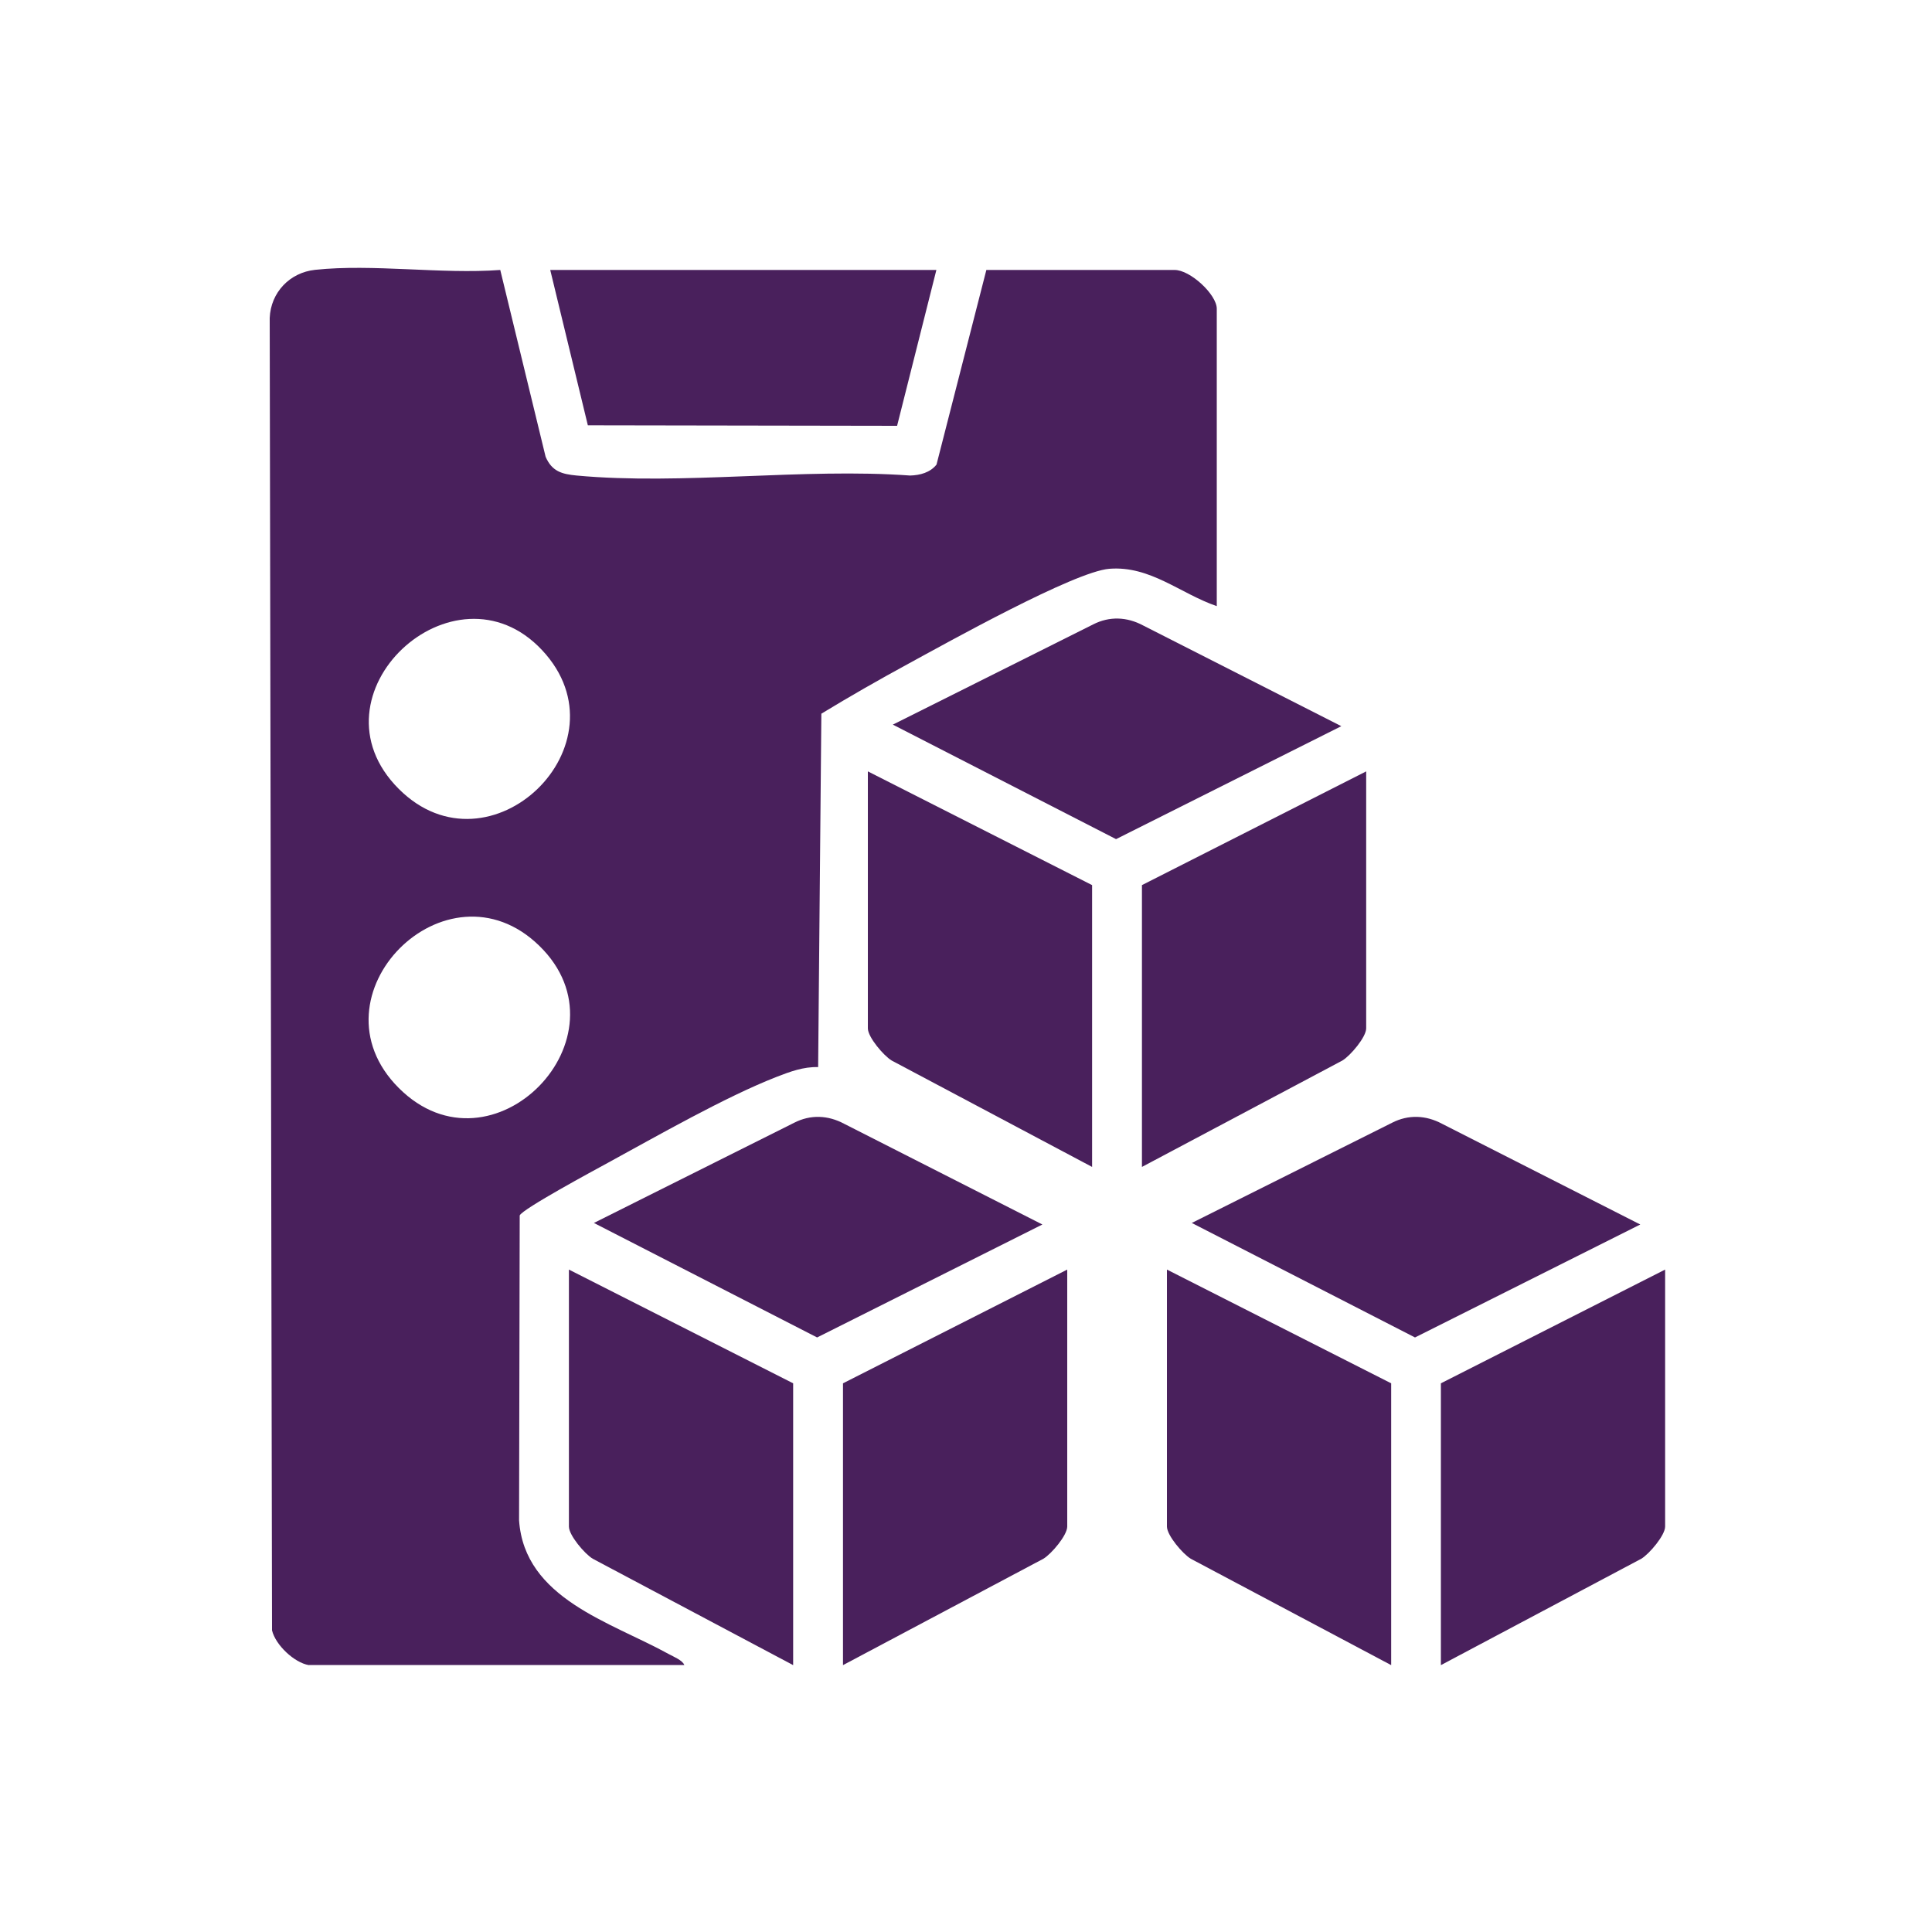
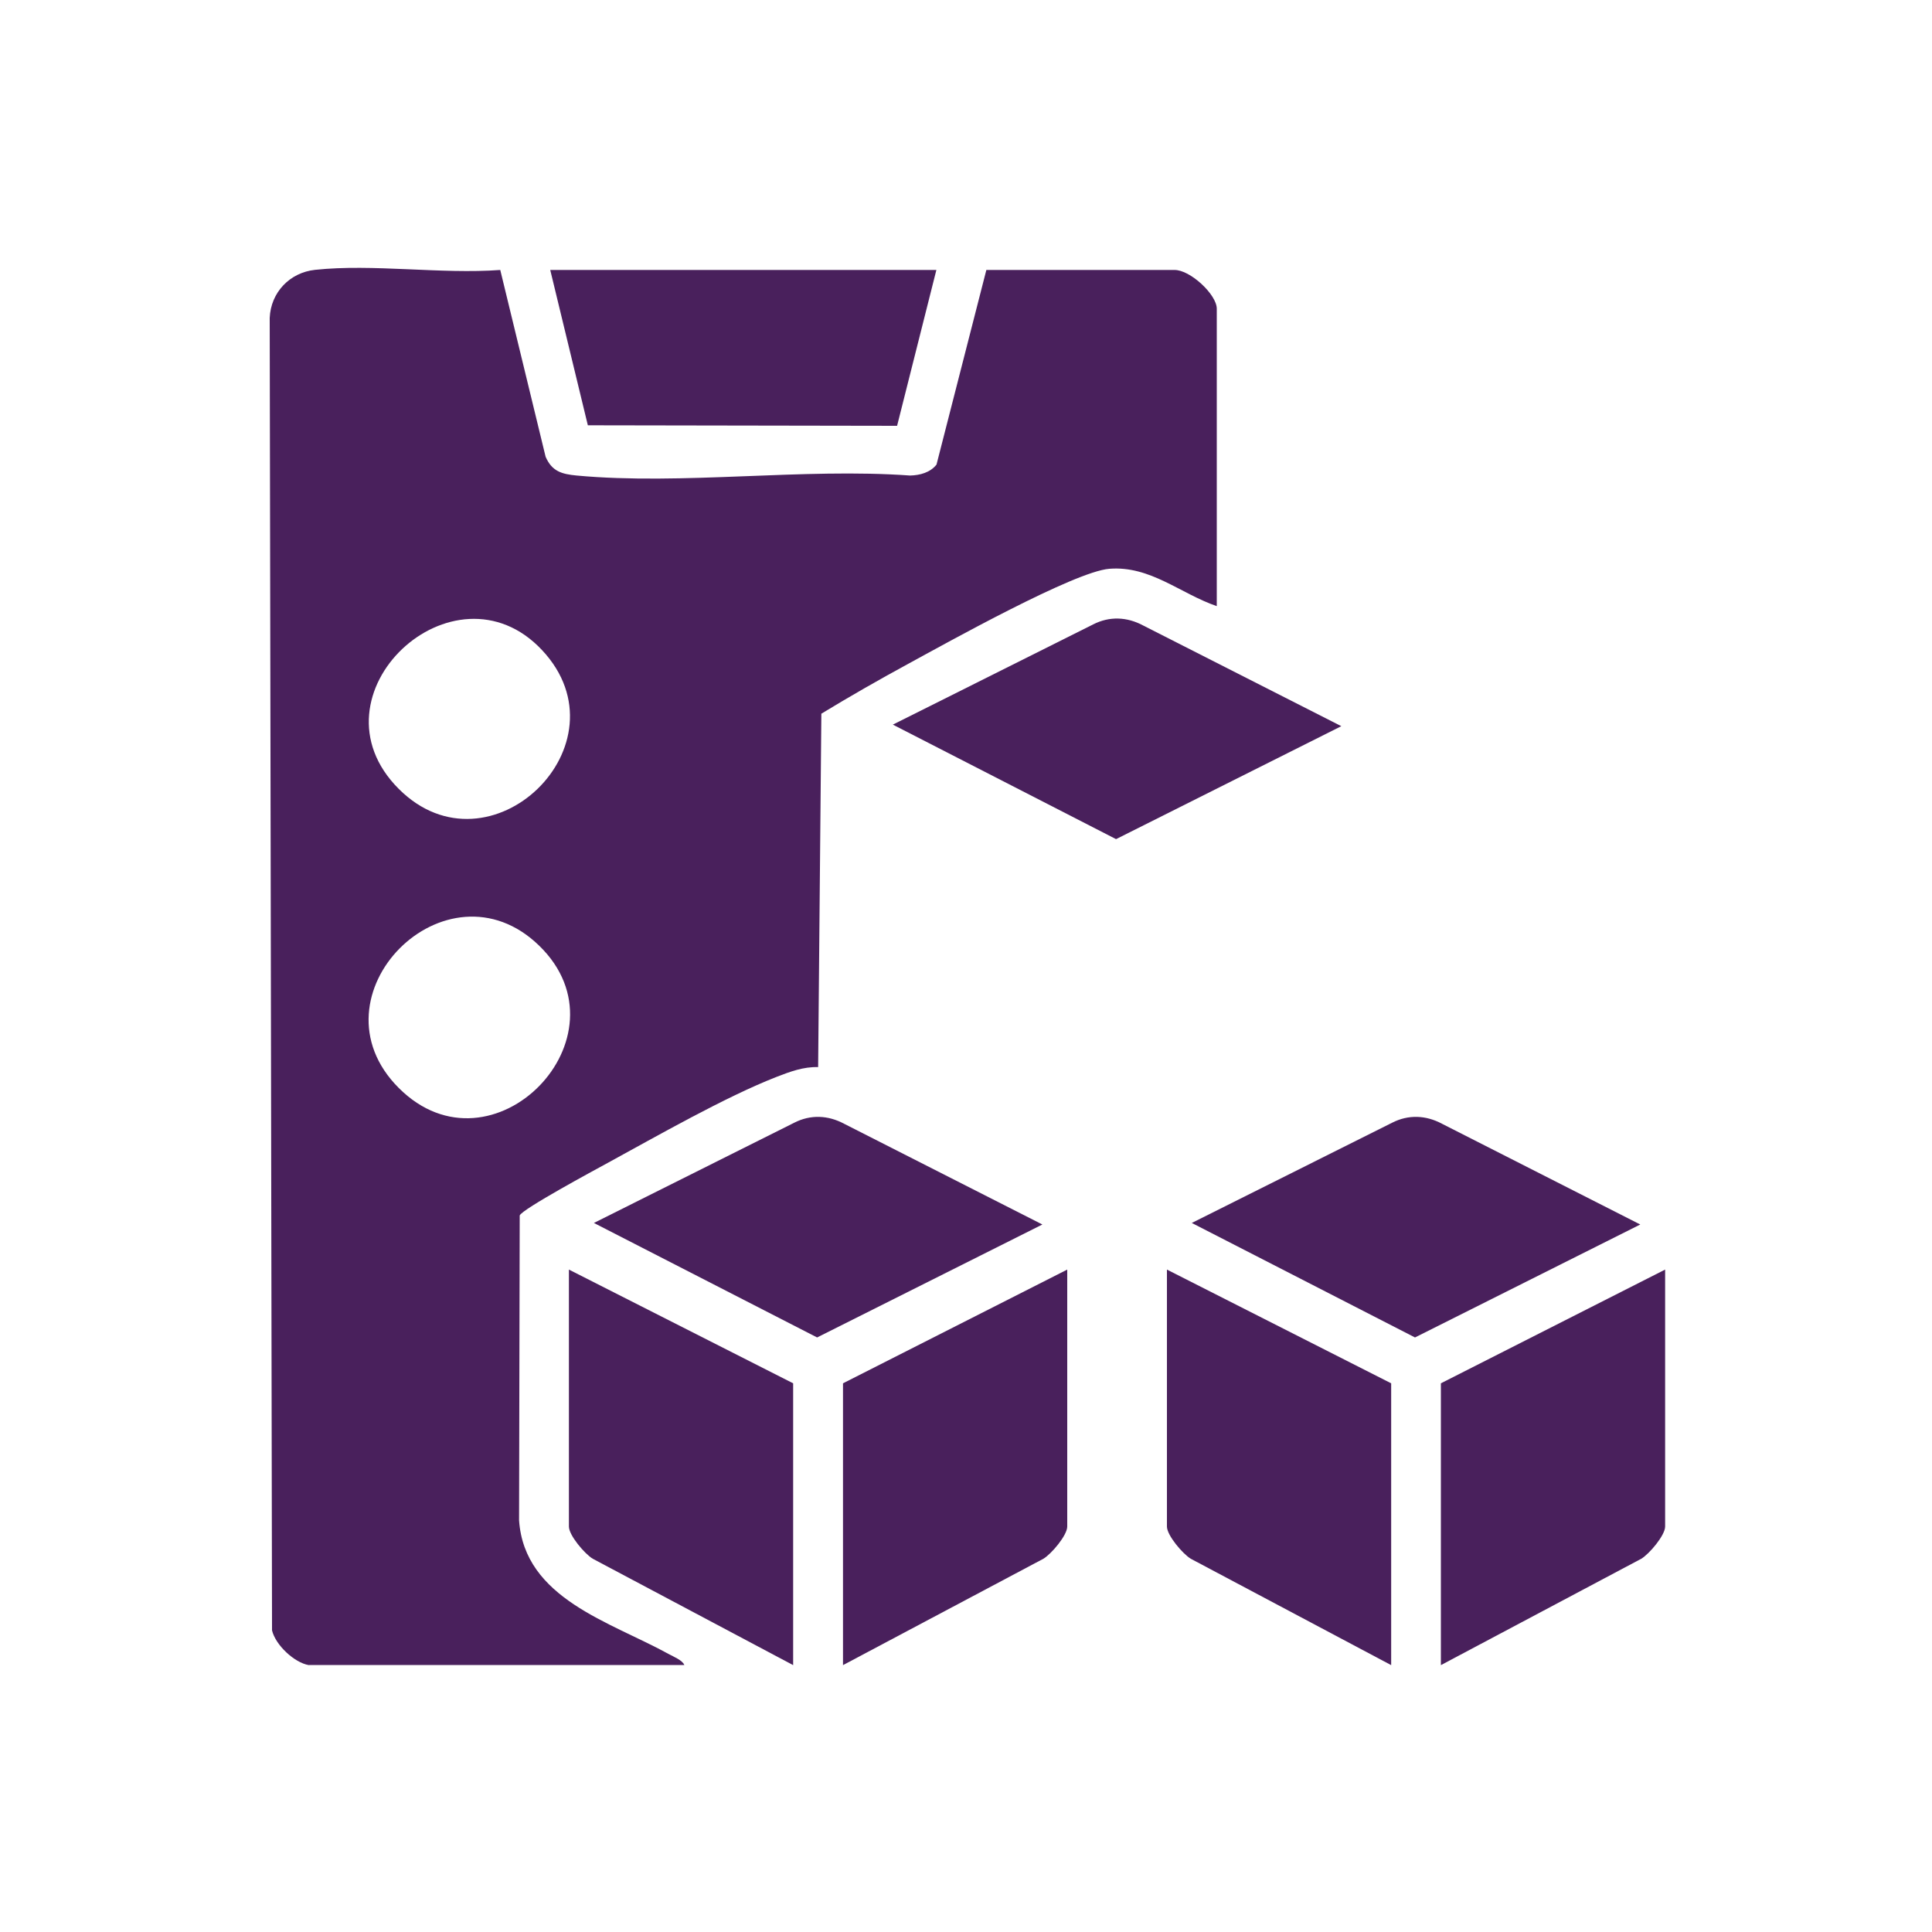
<svg xmlns="http://www.w3.org/2000/svg" id="Layer_1" data-name="Layer 1" viewBox="0 0 150 150">
  <defs>
    <style>
      .cls-1 {
        fill: #49205c;
      }
    </style>
  </defs>
  <path class="cls-1" d="M23.98,129.28c-1.13-.19-2.59-1.56-2.86-2.7l-.18-101.89c.08-1.99,1.56-3.53,3.52-3.74,4.49-.48,9.8.35,14.38.01l3.52,14.5c.49,1.14,1.26,1.35,2.41,1.46,8.2.76,17.56-.6,25.89,0,.77-.02,1.56-.23,2.05-.85l3.87-15.11h14.6c1.22-.02,3.29,1.91,3.29,3.01v23.09c-2.83-.97-5.16-3.15-8.34-2.9-2.71.21-12.64,5.76-15.6,7.37-2.28,1.24-4.54,2.53-6.76,3.88l-.25,27.44c-1.13-.04-2.2.36-3.23.76-3.97,1.55-9.28,4.59-13.13,6.69-.93.51-6.64,3.58-6.81,4.07l-.05,23.67c.42,6.08,7.09,7.88,11.62,10.38.36.2,1.07.48,1.21.85h-29.14ZM30.96,61.25c7.06,7.06,17.96-3.47,11.13-10.77s-18.43,3.47-11.13,10.77ZM30.96,84.47c7.26,7.26,18.17-3.97,10.91-11.04-7.2-7.02-18.07,3.88-10.91,11.04Z" />
-   <path class="cls-1" d="M88.66,90.6v-21.88l17.41-8.83v19.95c0,.68-1.22,2.12-1.85,2.5l-15.56,8.26Z" />
  <path class="cls-1" d="M65.45,129.28v-21.88l17.41-8.83v19.95c0,.68-1.22,2.12-1.85,2.5l-15.56,8.26Z" />
  <path class="cls-1" d="M111.87,129.28v-21.88l17.41-8.83v19.95c0,.68-1.22,2.12-1.85,2.5l-15.56,8.26Z" />
-   <path class="cls-1" d="M84.79,90.6l-15.56-8.26c-.63-.38-1.85-1.82-1.85-2.5v-19.95l17.41,8.83v21.88Z" />
  <path class="cls-1" d="M61.58,129.28l-15.56-8.26c-.63-.38-1.85-1.82-1.85-2.5v-19.95l17.41,8.83v21.88Z" />
  <path class="cls-1" d="M108.01,129.28l-15.56-8.26c-.63-.38-1.85-1.82-1.85-2.5v-19.95l17.41,8.83v21.88Z" />
  <polygon class="cls-1" points="72.7 20.96 69.65 33.06 45.64 33.02 42.72 20.96 72.7 20.96" />
  <path class="cls-1" d="M69.32,56.26l15.55-7.78c1.27-.65,2.63-.59,3.88.08l15.39,7.82-17.49,8.77-17.33-8.89Z" />
  <path class="cls-1" d="M46.11,94.95l15.55-7.78c1.27-.65,2.63-.59,3.88.08l15.39,7.82-17.49,8.77-17.33-8.89Z" />
  <path class="cls-1" d="M92.53,94.95l15.55-7.78c1.27-.65,2.63-.59,3.88.08l15.39,7.82-17.49,8.77-17.33-8.89Z" />
</svg>